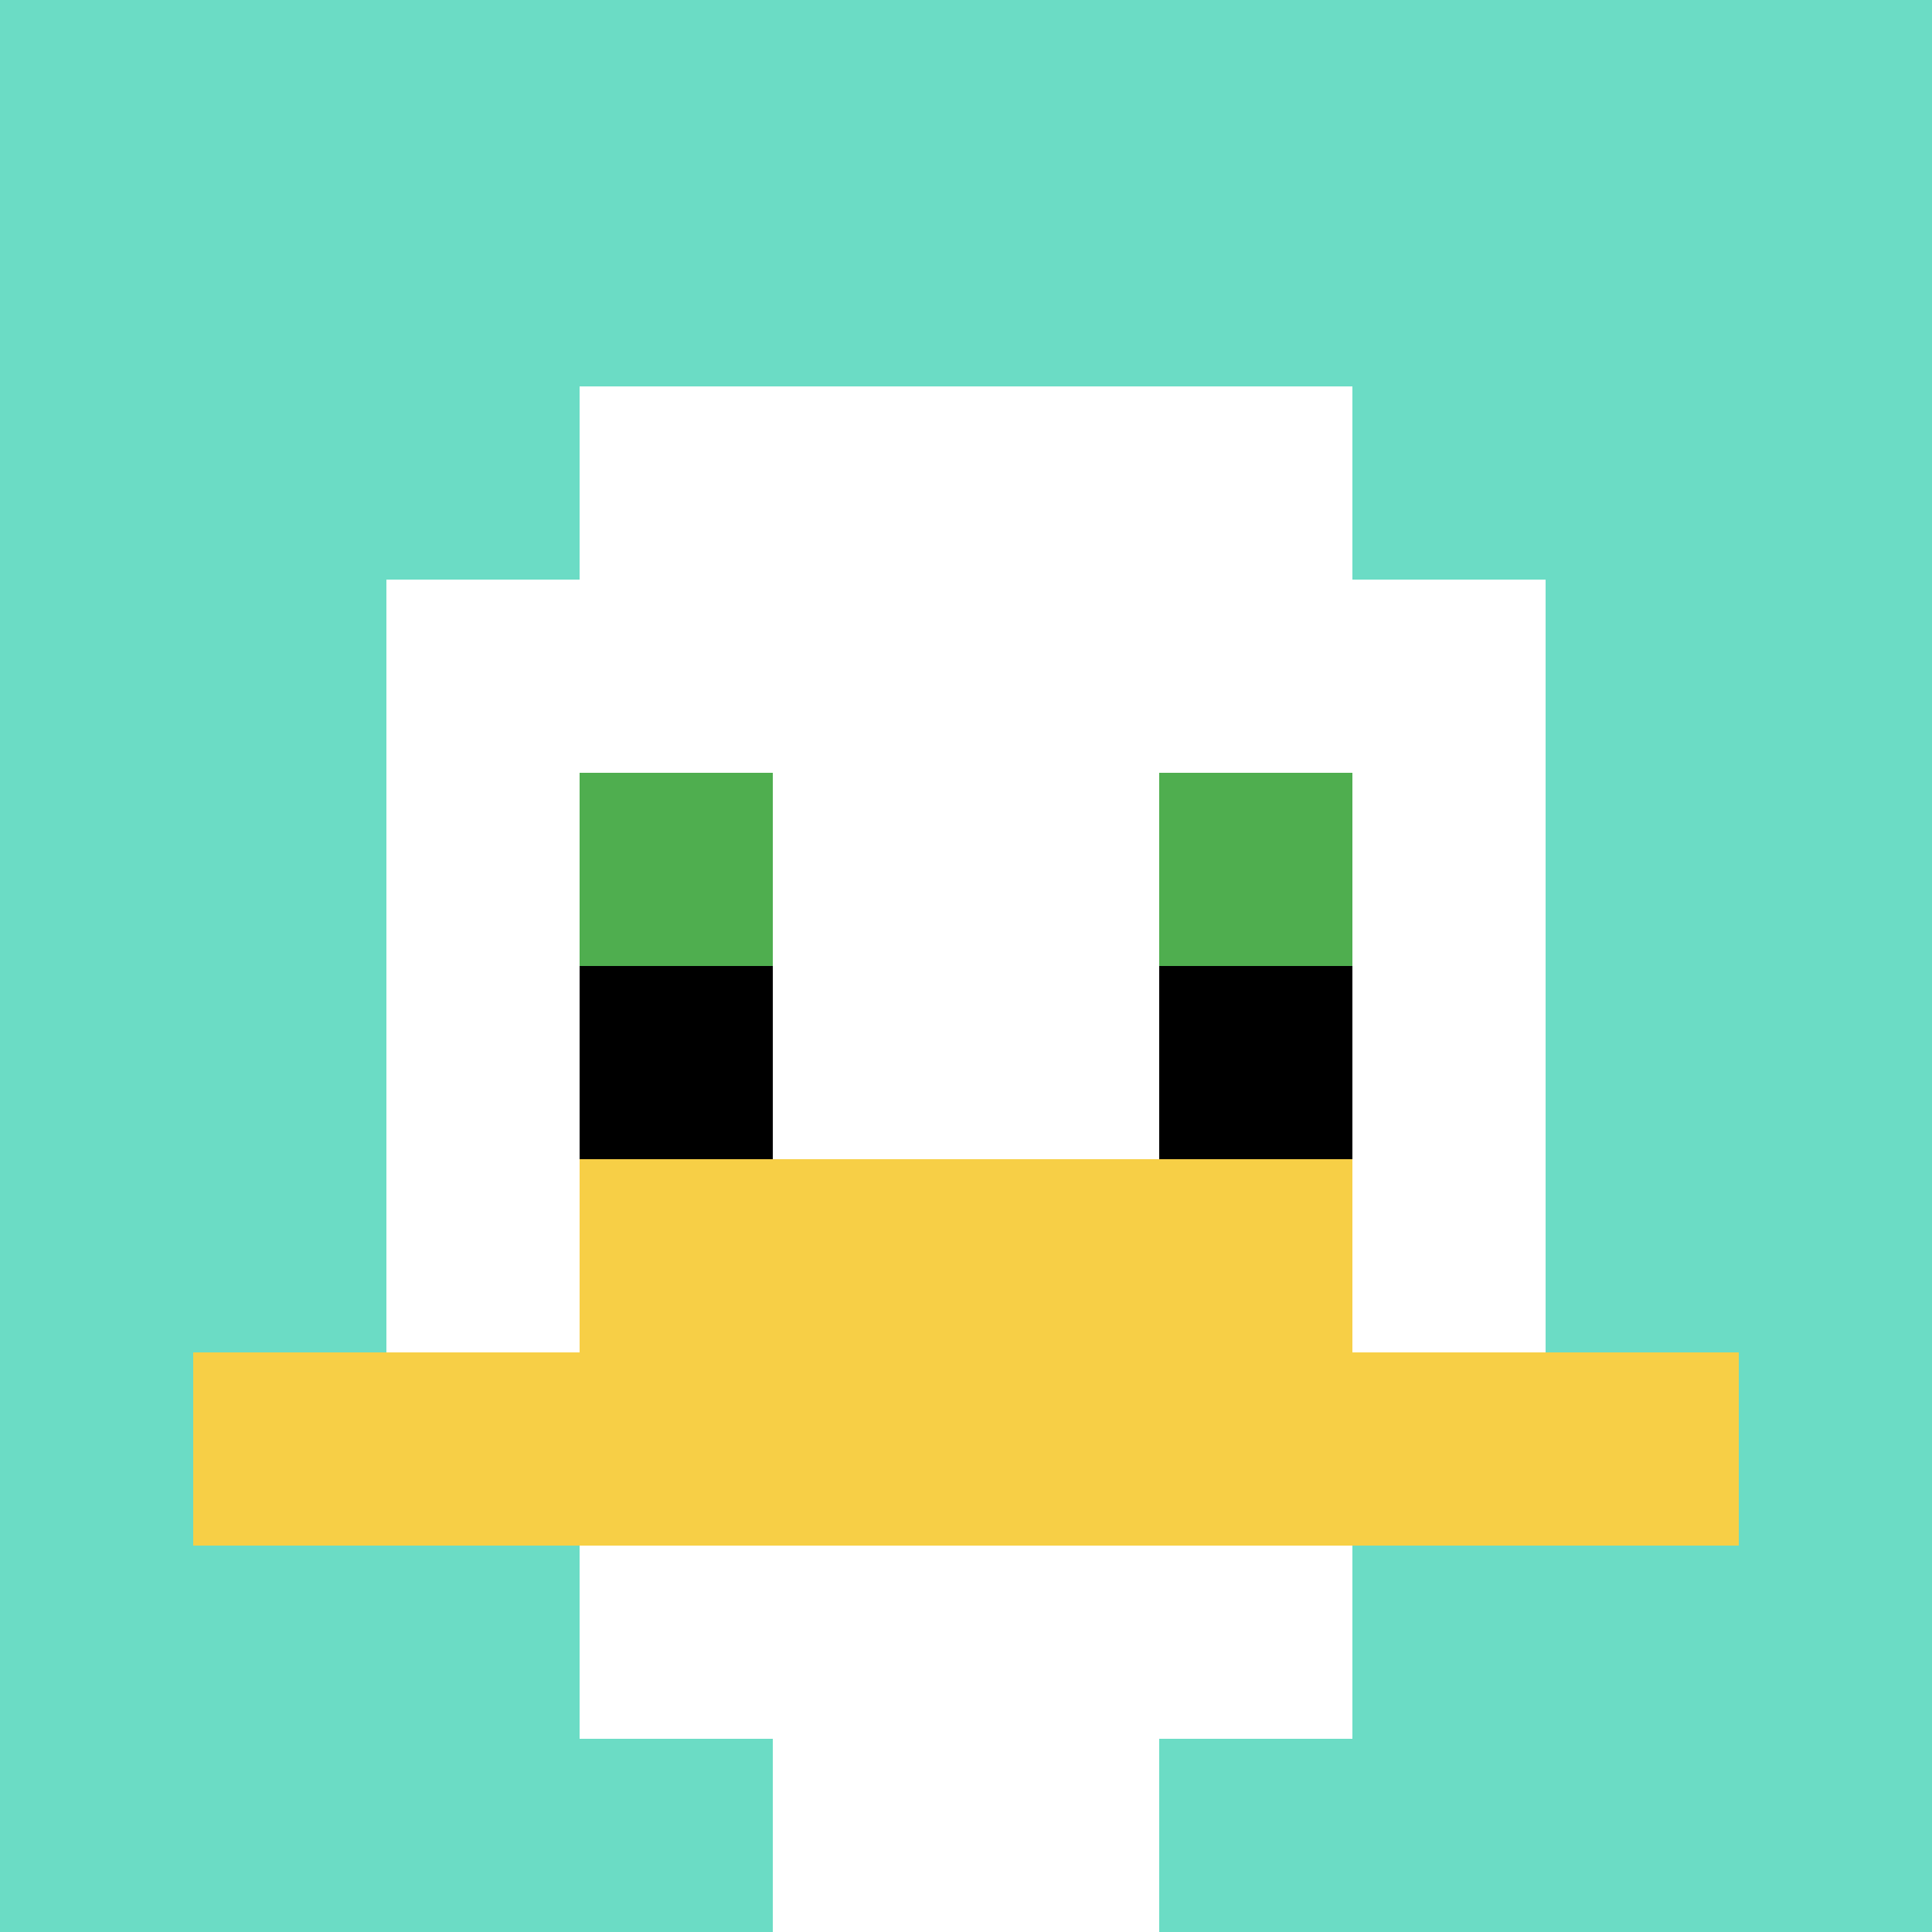
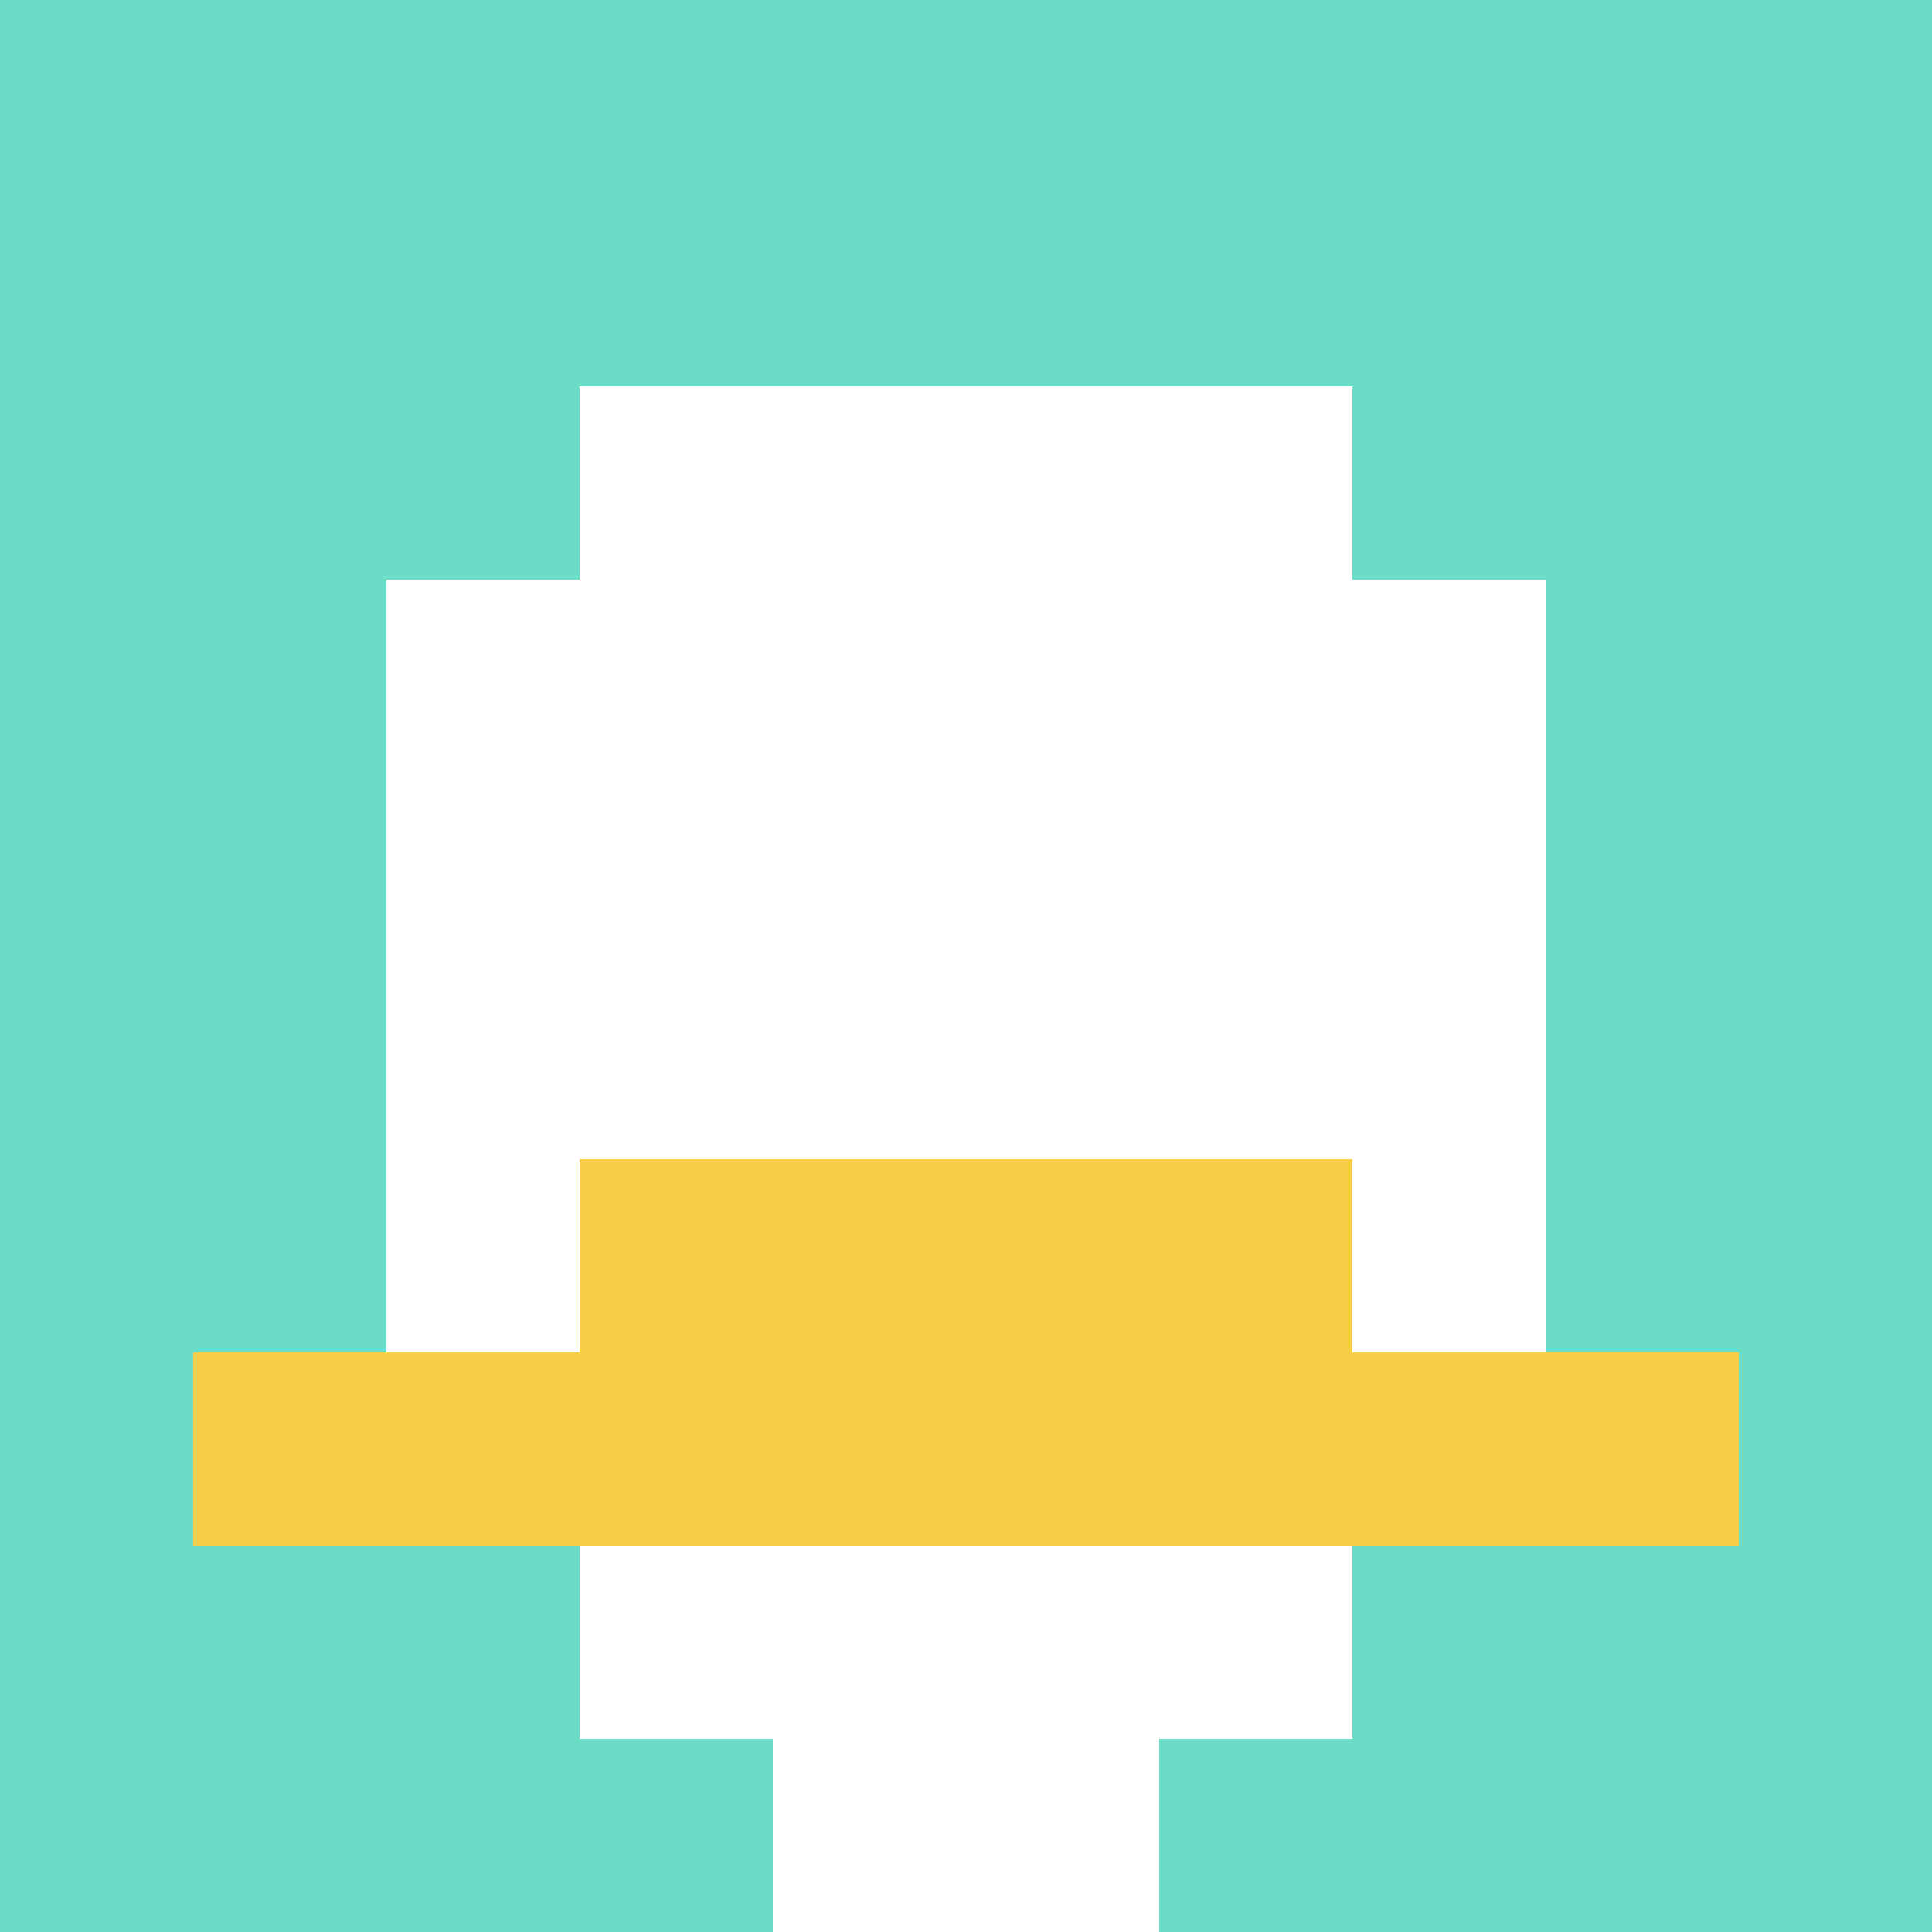
<svg xmlns="http://www.w3.org/2000/svg" version="1.1" width="726" height="726">
  <title>'goose-pfp-926590' by Dmitri Cherniak</title>
  <desc>seed=926590
backgroundColor=#ffffff
padding=20
innerPadding=0
timeout=500
dimension=1
border=false
Save=function(){return n.handleSave()}
frame=71

Rendered at Sun Sep 15 2024 21:26:40 GMT+0800 (中国标准时间)
Generated in 1ms
</desc>
  <defs />
  <rect width="100%" height="100%" fill="#ffffff" />
  <g>
    <g id="0-0">
      <rect x="0" y="0" height="726" width="726" fill="#6BDCC5" />
      <g>
        <rect id="0-0-3-2-4-7" x="217.8" y="145.2" width="290.4" height="508.2" fill="#ffffff" />
        <rect id="0-0-2-3-6-5" x="145.2" y="217.8" width="435.6" height="363" fill="#ffffff" />
        <rect id="0-0-4-8-2-2" x="290.4" y="580.8" width="145.2" height="145.2" fill="#ffffff" />
        <rect id="0-0-1-7-8-1" x="72.6" y="508.2" width="580.8" height="72.6" fill="#F7CF46" />
        <rect id="0-0-3-6-4-2" x="217.8" y="435.6" width="290.4" height="145.2" fill="#F7CF46" />
-         <rect id="0-0-3-4-1-1" x="217.8" y="290.4" width="72.6" height="72.6" fill="#4FAE4F" />
-         <rect id="0-0-6-4-1-1" x="435.6" y="290.4" width="72.6" height="72.6" fill="#4FAE4F" />
-         <rect id="0-0-3-5-1-1" x="217.8" y="363" width="72.6" height="72.6" fill="#000000" />
-         <rect id="0-0-6-5-1-1" x="435.6" y="363" width="72.6" height="72.6" fill="#000000" />
      </g>
-       <rect x="0" y="0" stroke="white" stroke-width="0" height="726" width="726" fill="none" />
    </g>
  </g>
</svg>